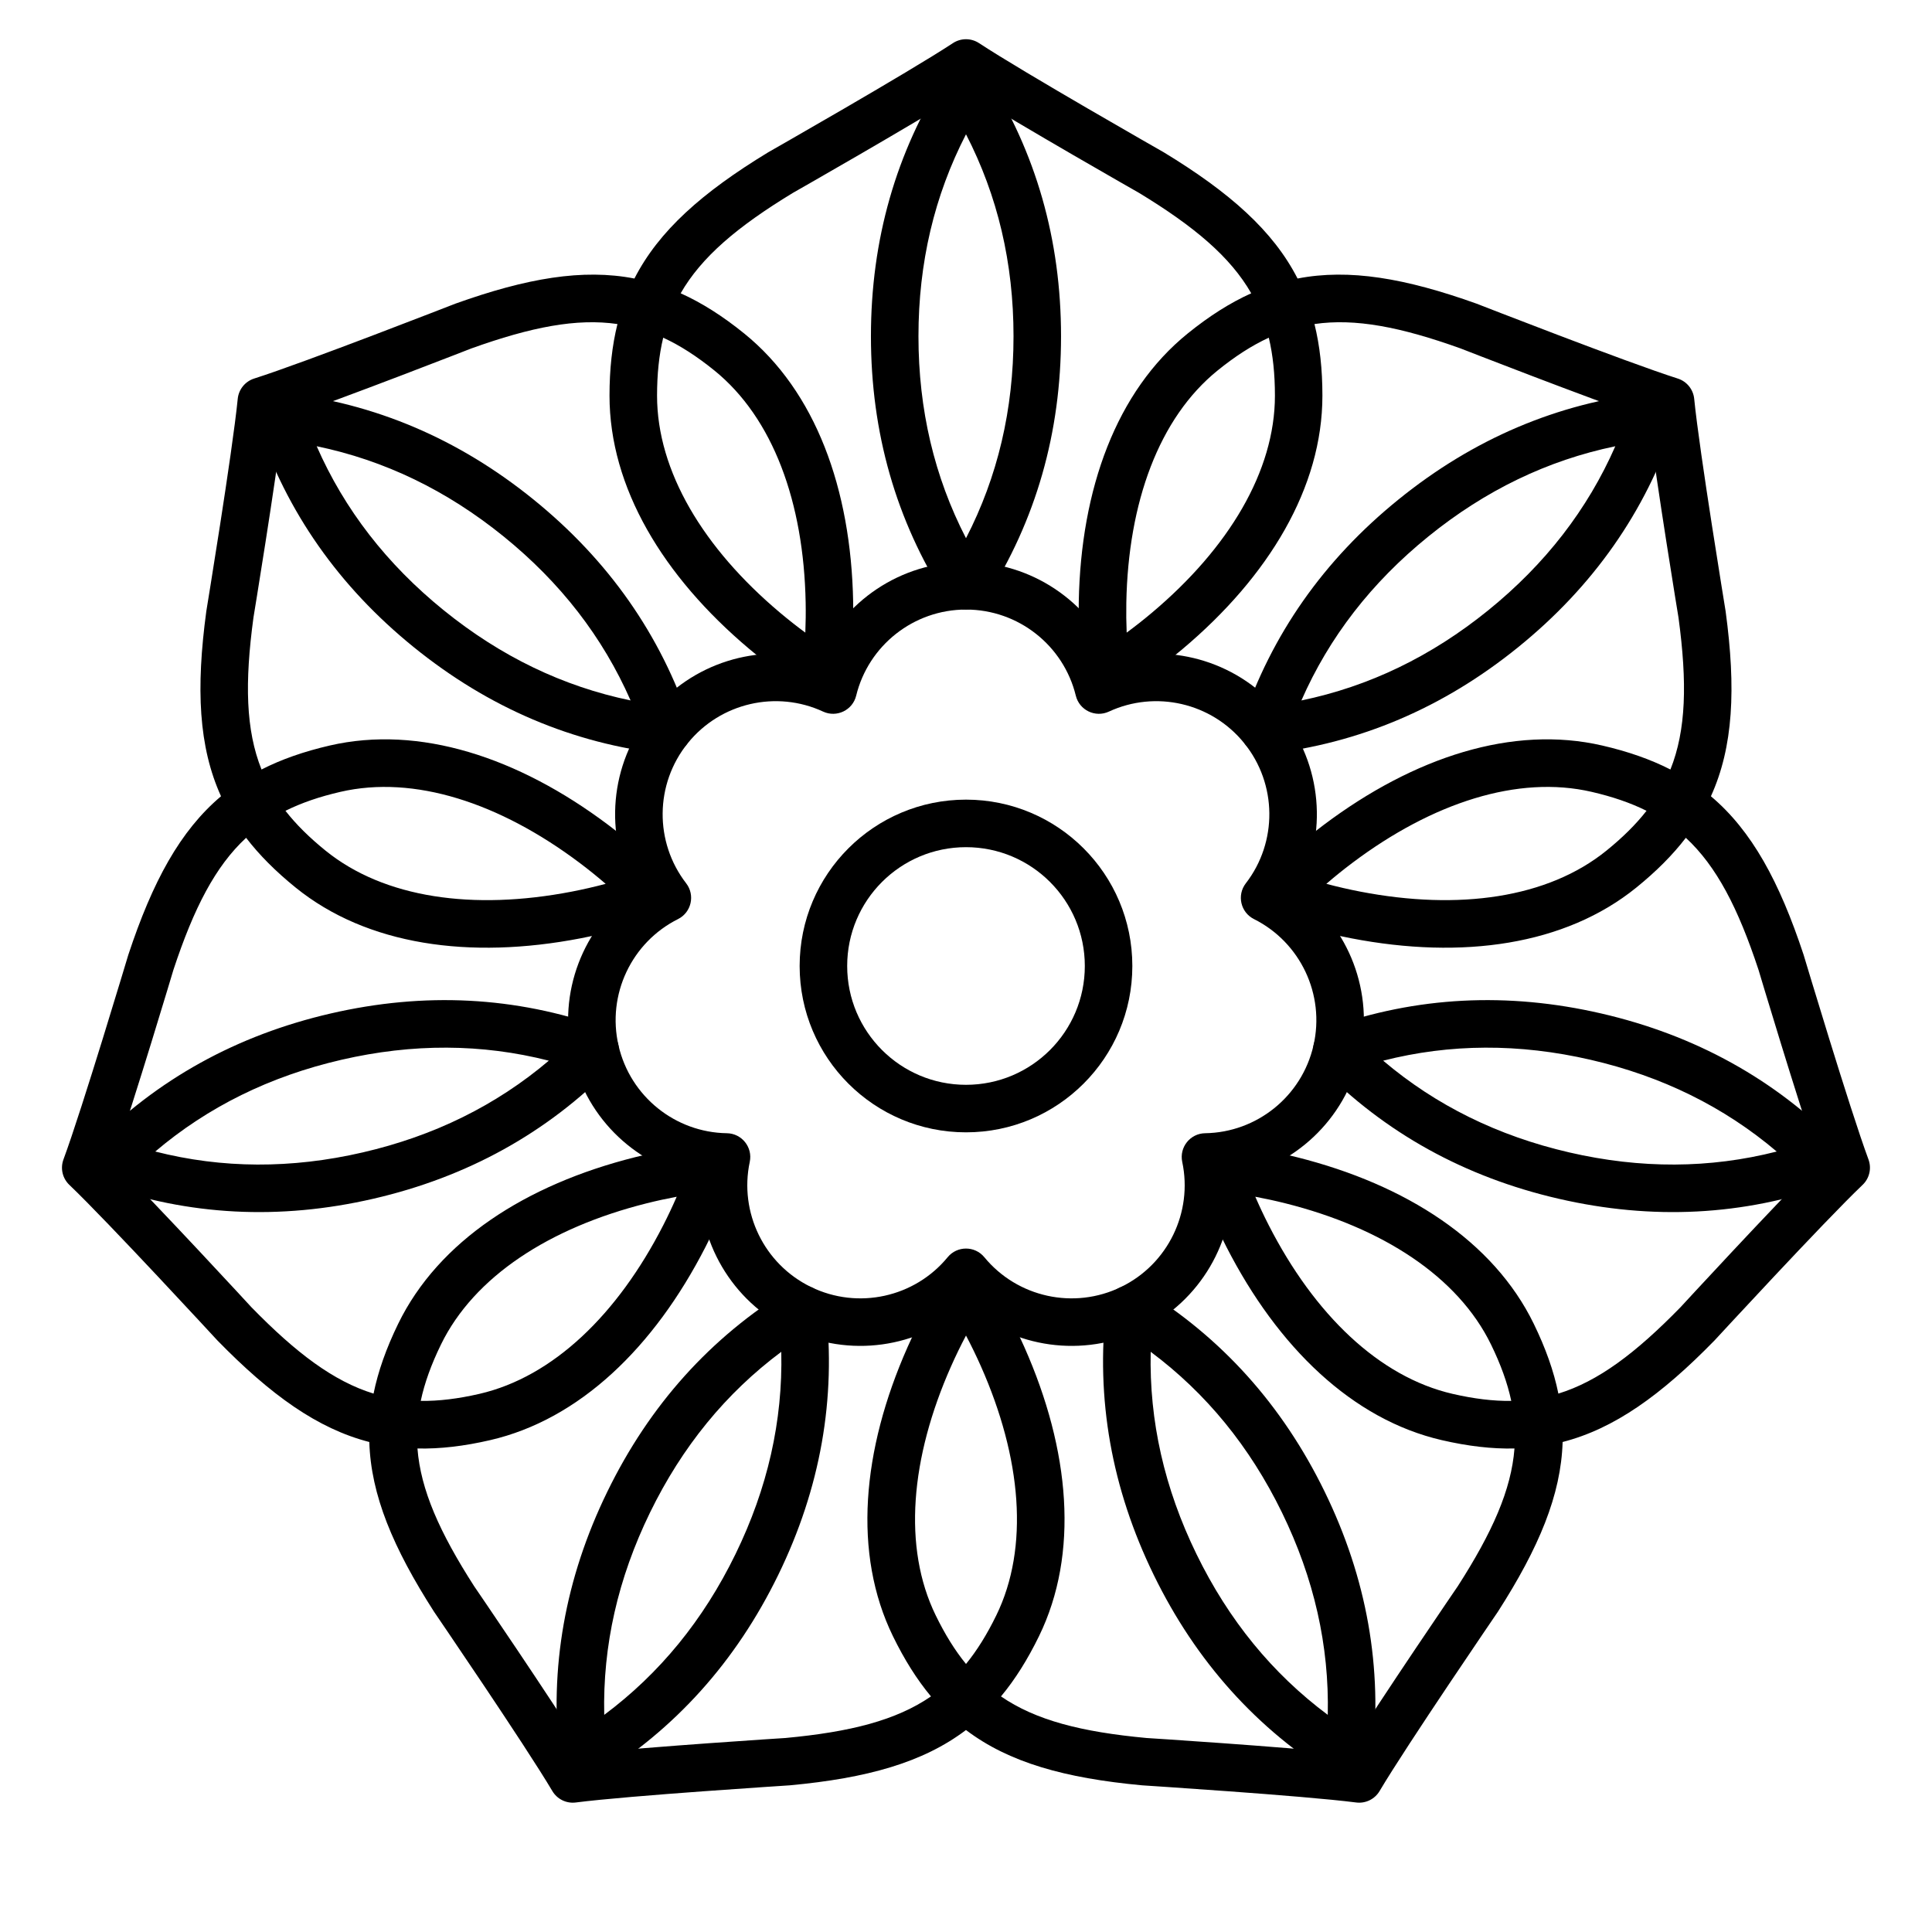
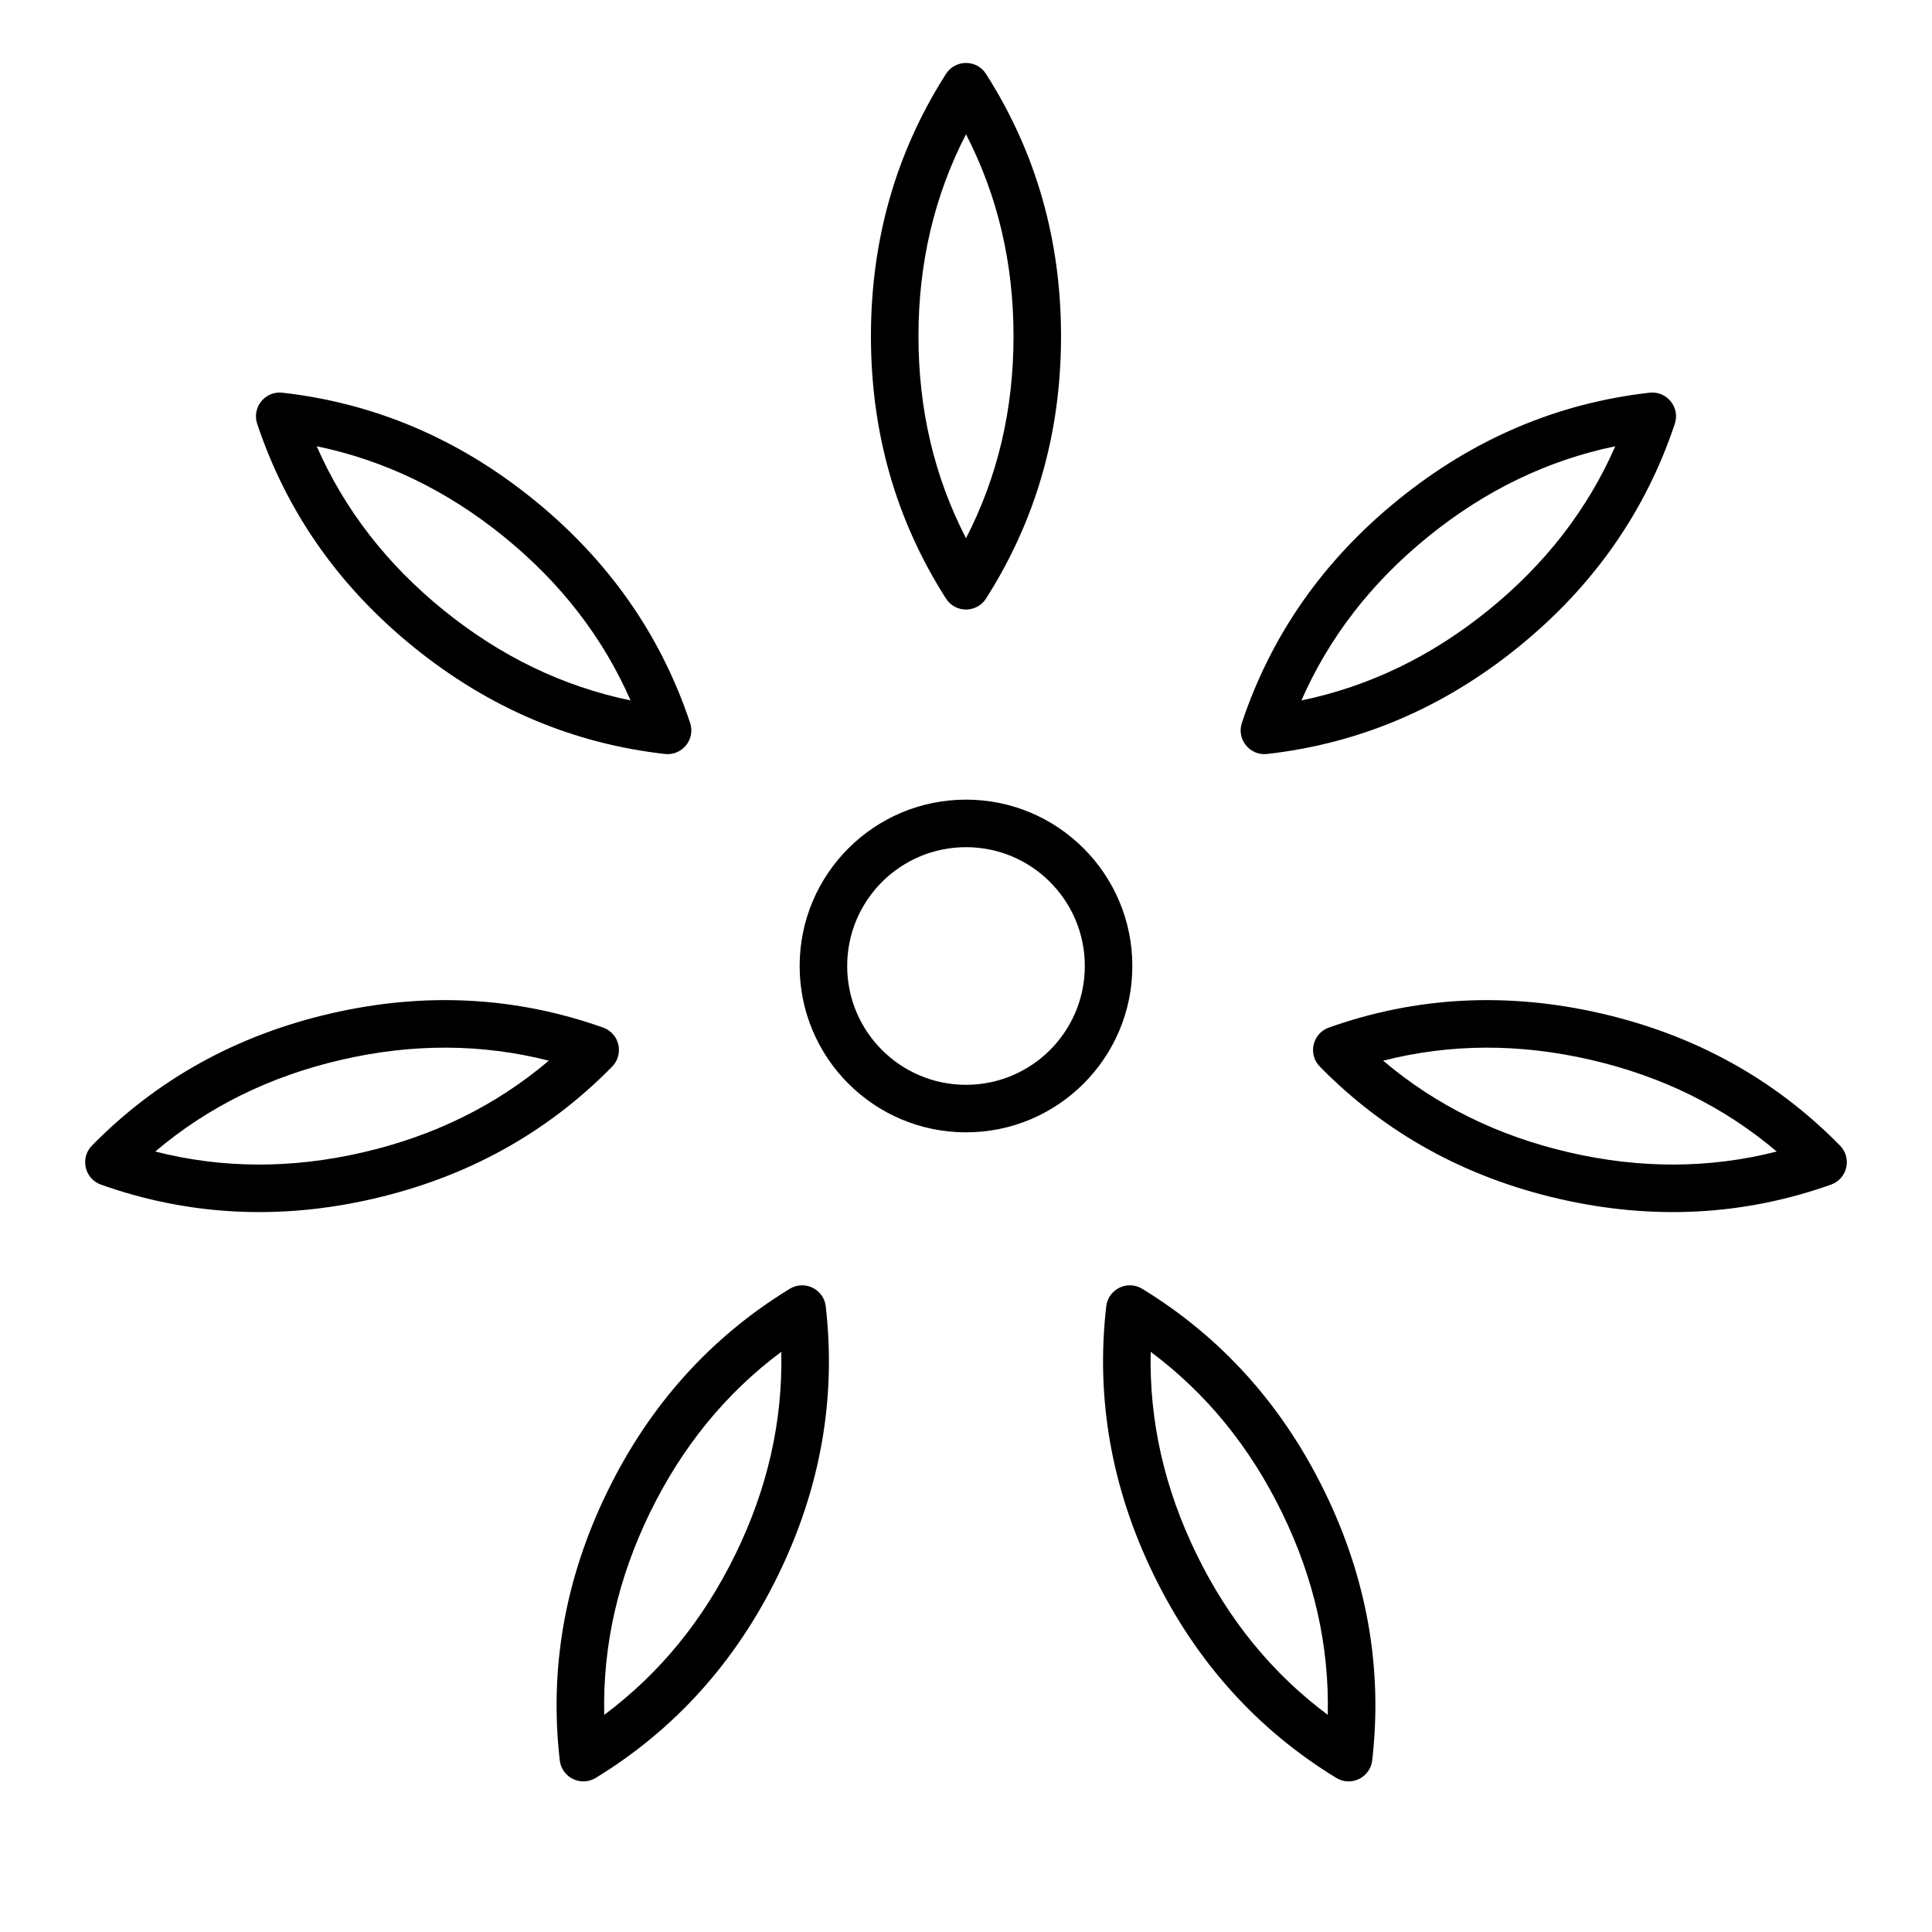
<svg xmlns="http://www.w3.org/2000/svg" fill="#000000" width="800px" height="800px" version="1.1" viewBox="144 144 512 512">
  <g>
-     <path d="m312.13 217.81c6.477-12.648 17.949-22.805 35.426-33.434 0.258-0.152 37.059-21.098 48.977-28.945 2.102-1.383 4.824-1.383 6.926 0 11.918 7.848 48.719 28.793 48.977 28.945 17.477 10.629 28.953 20.785 35.43 33.434 13.676-2.652 28.57-0.094 47.441 6.664 0.281 0.102 39.719 15.52 53.316 19.844 2.398 0.762 4.113 2.879 4.359 5.383 1.402 14.199 8.285 55.98 8.324 56.277 2.773 20.512 2.051 35.949-3.894 49.039 10.844 9.156 18.148 22.613 24.562 42.008 0.094 0.285 12.227 40.855 17.191 54.234 0.875 2.359 0.262 5.012-1.559 6.746-10.328 9.848-39.016 40.996-39.223 41.211-14.191 14.539-26.598 23.414-40.27 26.93-0.422 14.016-6.273 28.027-17.176 45.012-0.16 0.25-24.055 35.207-31.328 47.484-1.281 2.164-3.731 3.359-6.223 3.035-14.152-1.828-56.414-4.519-56.711-4.547-20.477-1.898-35.293-6.035-46.68-14.656-11.391 8.621-26.207 12.758-46.684 14.656-0.297 0.027-42.559 2.719-56.707 4.547-2.496 0.324-4.945-0.871-6.227-3.035-7.273-12.277-31.168-47.234-31.328-47.484-10.902-16.984-16.754-30.996-17.176-45.012-13.668-3.516-26.078-12.391-40.27-26.93-0.207-0.215-28.895-31.363-39.223-41.211-1.82-1.734-2.434-4.387-1.555-6.746 4.961-13.379 17.094-53.949 17.188-54.234 6.414-19.395 13.719-32.852 24.562-42.008-5.945-13.09-6.668-28.527-3.894-49.039 0.039-0.297 6.922-42.078 8.324-56.277 0.25-2.504 1.961-4.621 4.359-5.383 13.598-4.324 53.035-19.742 53.316-19.844 18.875-6.758 33.77-9.316 47.445-6.664zm-4.492 12.066c-10.809-1.578-22.863 0.781-38.707 6.457 0.059-0.023-33.484 13.09-49.844 18.691-2.074 17.164-7.93 52.699-7.918 52.641-2.336 17.254-2.043 29.805 2.137 40.262 5.277-2.695 11.25-4.777 18.082-6.356 23.684-5.465 49.844 3.035 73.785 21.027 6.375 4.789 12.355 10.117 17.652 15.617l-5.051 3.352 2.82 4.797c-7.172 2.621-14.883 4.789-22.715 6.297-29.406 5.676-56.645 1.852-75.531-13.445-5.277-4.273-9.621-8.617-13.125-13.188-8.168 7.562-13.852 18.637-19.25 34.953 0.02-0.059-10.297 34.445-15.957 50.785 12.25 12.203 36.648 38.695 36.605 38.652 11.91 12.203 21.816 19.645 32.379 22.902 1.211-5.953 3.383-12.062 6.543-18.543 10.656-21.844 33.727-36.824 62.773-44.109 7.738-1.938 15.641-3.234 23.246-3.891l-0.496 5.207 4.941 0.656c-2.352 7.262-5.391 14.672-9.023 21.777-13.633 26.66-33.414 45.773-57.098 51.238-6.918 1.598-13.266 2.344-19.254 2.211 0.848 10.957 5.863 22.227 15.016 36.484-0.031-0.051 20.289 29.68 29.426 44.359 17.195-1.84 53.133-4.129 53.074-4.121 17.227-1.602 29.34-4.68 38.57-11.02-3.738-4.488-7.055-9.77-10.082-15.973-10.652-21.844-8.25-49.246 3.891-76.621 3.234-7.293 7.082-14.316 11.246-20.715l4.223 3.996 4.219-3.996c4.168 6.398 8.012 13.422 11.246 20.715 12.145 27.375 14.543 54.777 3.891 76.621-3.027 6.203-6.34 11.484-10.078 15.973 9.227 6.34 21.344 9.418 38.566 11.02-0.059-0.008 35.883 2.281 53.074 4.121 9.137-14.68 29.461-44.41 29.426-44.359 9.152-14.258 14.168-25.527 15.016-36.484-5.988 0.133-12.336-0.613-19.254-2.211-23.684-5.465-43.465-24.578-57.098-51.238-3.633-7.106-6.672-14.516-9.023-21.777l4.941-0.656-0.496-5.207c7.606 0.656 15.512 1.953 23.25 3.891 29.047 7.285 52.117 22.266 62.77 44.109 3.164 6.481 5.332 12.59 6.543 18.543 10.562-3.258 20.469-10.699 32.379-22.902-0.043 0.043 24.355-26.449 36.605-38.652-5.66-16.34-15.977-50.844-15.957-50.785-5.394-16.316-11.082-27.391-19.246-34.953-3.508 4.57-7.848 8.914-13.125 13.188-18.891 15.297-46.129 19.121-75.535 13.445-7.832-1.508-15.543-3.676-22.715-6.297l2.82-4.797-5.051-3.352c5.297-5.5 11.277-10.828 17.656-15.617 23.941-17.992 50.098-26.492 73.781-21.027 6.832 1.578 12.805 3.66 18.082 6.356 4.18-10.457 4.473-23.008 2.141-40.262 0.008 0.059-5.848-35.477-7.922-52.641-16.359-5.602-49.902-18.715-49.844-18.691-15.844-5.676-27.898-8.035-38.707-6.457 1.426 5.731 2.106 11.996 2.106 18.98 0 24.305-14.168 47.883-37.082 67.16-6.106 5.137-12.641 9.766-19.188 13.691l-1.664-4.438-5.195 1.734c-1.07-7.559-1.59-15.551-1.438-23.527 0.562-29.941 9.965-55.789 28.855-71.086 5.691-4.609 11.238-8.137 16.852-10.664-5.531-9.645-15.039-17.668-29.707-26.59 0.051 0.035-31.25-17.781-45.895-26.969-14.648 9.188-45.949 27.004-45.895 26.969-14.672 8.922-24.176 16.945-29.711 26.59 5.613 2.527 11.16 6.055 16.852 10.664 18.891 15.297 28.293 41.145 28.859 71.086 0.148 7.977-0.367 15.969-1.441 23.527l-5.191-1.734-1.664 4.438c-6.551-3.926-13.086-8.555-19.191-13.691-22.914-19.277-37.082-42.855-37.082-67.16 0-6.984 0.68-13.25 2.106-18.98zm49.781 81.777c0.105-2.633 0.141-5.285 0.09-7.941-0.5-26.566-8.641-48.941-24.191-61.531-4.617-3.738-9.062-6.617-13.562-8.688-1.113 4.629-1.629 9.688-1.629 15.363 0 20.008 12.266 40.414 32.598 57.523 2.18 1.836 4.422 3.598 6.695 5.273zm-137.77 47.219c2.844 3.637 6.359 7.102 10.625 10.555 15.551 12.594 39.125 15.902 65.219 10.867 3.039-0.586 6.055-1.281 9.016-2.066-2.227-1.918-4.535-3.781-6.902-5.562-21.246-15.961-43.887-23.32-63.383-18.82-5.519 1.273-10.324 2.91-14.574 5.027zm103.68 102.28c-2.652 0.496-5.309 1.074-7.945 1.734-25.773 6.465-45.742 19.43-54.516 37.414-2.566 5.258-4.352 10.172-5.367 14.953 4.824 0.066 9.941-0.574 15.559-1.867 19.496-4.504 36.621-21.043 48.715-44.703 1.27-2.481 2.453-5 3.555-7.531zm76.672 123.82c2.961-3.629 5.59-7.891 8.035-12.898 8.77-17.984 6.691-41.703-4.082-65.992-1.23-2.769-2.555-5.496-3.953-8.148-1.402 2.652-2.727 5.379-3.957 8.148-10.773 24.289-12.852 48.008-4.078 65.992 2.441 5.008 5.07 9.27 8.035 12.898zm76.668-123.82c1.102 2.531 2.285 5.051 3.555 7.531 12.098 23.66 29.219 40.199 48.715 44.703 5.617 1.293 10.734 1.934 15.559 1.867-1.016-4.781-2.801-9.695-5.367-14.953-8.77-17.984-28.738-30.949-54.516-37.414-2.637-0.66-5.293-1.238-7.945-1.734zm103.68-102.28c-4.25-2.117-9.055-3.754-14.57-5.027-19.496-4.5-42.141 2.859-63.383 18.82-2.371 1.781-4.68 3.644-6.902 5.562 2.957 0.785 5.977 1.48 9.012 2.066 26.094 5.035 49.672 1.727 65.219-10.867 4.266-3.453 7.781-6.918 10.625-10.555zm-137.77-47.219c2.273-1.676 4.512-3.438 6.691-5.273 20.332-17.109 32.598-37.516 32.598-57.523 0-5.676-0.516-10.734-1.625-15.363-4.5 2.07-8.949 4.949-13.566 8.688-15.551 12.59-23.688 34.965-24.191 61.531-0.047 2.656-0.016 5.309 0.094 7.941z" />
-     <path d="m394.69 302.62c-13.25-20.762-19.883-43.98-19.883-69.512 0-25.535 6.633-48.754 19.883-69.516 2.473-3.879 8.141-3.879 10.617 0 13.246 20.762 19.879 43.98 19.879 69.516 0 25.531-6.633 48.75-19.879 69.512-2.477 3.879-8.145 3.879-10.617 0zm78.422 32.941c7.797-23.359 21.664-43.129 41.512-59.195 19.844-16.07 42.062-25.527 66.531-28.297 4.574-0.516 8.141 3.887 6.684 8.25-7.797 23.363-21.668 43.129-41.512 59.199-19.844 16.07-42.062 25.527-66.531 28.293-4.574 0.52-8.141-3.883-6.684-8.25zm23.051 80.758c23.207-8.238 47.324-9.48 72.203-3.734 24.883 5.742 46.012 17.43 63.258 35.008 3.227 3.285 1.949 8.809-2.387 10.348-23.207 8.238-47.324 9.477-72.203 3.734-24.883-5.746-46.012-17.43-63.258-35.008-3.227-3.285-1.949-8.809 2.387-10.348zm-49.457 69.23c21.008 12.852 37.148 30.809 48.344 53.762 11.191 22.949 15.406 46.727 12.602 71.191-0.523 4.574-5.617 7.059-9.543 4.656-21.008-12.852-37.148-30.812-48.344-53.762-11.191-22.953-15.41-46.727-12.602-71.195 0.523-4.57 5.617-7.055 9.543-4.652zm-83.875 4.652c2.809 24.469-1.41 48.242-12.602 71.195-11.195 22.949-27.336 40.91-48.344 53.762-3.926 2.402-9.016-0.082-9.543-4.656-2.805-24.465 1.41-48.242 12.605-71.191 11.191-22.953 27.332-40.91 48.34-53.762 3.926-2.402 9.02 0.082 9.543 4.652zm-56.609-63.535c-17.25 17.578-38.379 29.262-63.262 35.008-24.879 5.742-48.996 4.504-72.203-3.734-4.336-1.539-5.609-7.062-2.387-10.348 17.246-17.578 38.379-29.266 63.258-35.008 24.879-5.746 48.996-4.504 72.203 3.734 4.34 1.539 5.613 7.062 2.391 10.348zm13.98-82.855c-24.473-2.766-46.691-12.223-66.535-28.293-19.844-16.07-33.715-35.836-41.508-59.199-1.457-4.363 2.106-8.766 6.68-8.25 24.473 2.769 46.691 12.227 66.535 28.297 19.844 16.066 33.711 35.836 41.508 59.195 1.457 4.367-2.109 8.77-6.68 8.25zm92.391-110.7c0-19.426-4.195-37.238-12.594-53.52-8.402 16.281-12.598 34.094-12.598 53.52s4.195 37.234 12.598 53.52c8.398-16.285 12.594-34.094 12.594-53.52zm125.81 72.621c15.098-12.227 26.301-26.695 33.668-43.469-17.941 3.719-34.426 11.668-49.52 23.891-15.098 12.227-26.301 26.695-33.668 43.473 17.941-3.719 34.422-11.668 49.52-23.895zm21.465 143.67c18.93 4.371 37.227 4.289 54.98-0.234-13.973-11.848-30.387-19.941-49.312-24.309-18.93-4.371-37.227-4.289-54.98 0.23 13.973 11.848 30.387 19.941 49.312 24.312zm-98.781 106.47c8.516 17.461 20.094 31.633 34.785 42.582 0.41-18.316-3.625-36.164-12.141-53.625-8.516-17.457-20.098-31.629-34.785-42.582-0.41 18.32 3.625 36.168 12.141 53.625zm-144.82-11.043c-8.516 17.461-12.555 35.309-12.141 53.625 14.688-10.949 26.266-25.121 34.781-42.582 8.516-17.457 12.555-35.305 12.141-53.625-14.688 10.953-26.266 25.125-34.781 42.582zm-81.809-119.97c-18.926 4.367-35.34 12.461-49.312 24.309 17.754 4.523 36.055 4.606 54.98 0.234 18.93-4.371 35.34-12.465 49.316-24.312-17.758-4.519-36.055-4.602-54.984-0.23zm42.988-138.71c-15.098-12.223-31.582-20.172-49.52-23.891 7.367 16.773 18.57 31.242 33.664 43.469 15.098 12.227 31.578 20.176 49.52 23.895-7.367-16.777-18.57-31.246-33.664-43.473z" />
-     <path d="m400 292.94c17.328 0 32.559 10.445 39.129 25.805 15.996-4.41 33.539 0.879 44.371 14.258 10.98 13.559 12.391 32.117 4.426 46.93 13.543 9.848 20.332 27.07 16.426 43.996-3.891 16.848-17.441 29.32-33.844 32.305 0.742 16.613-8.359 32.57-23.867 40.133-15.645 7.633-34 4.859-46.641-6.18-12.641 11.039-30.996 13.812-46.645 6.18-15.504-7.562-24.609-23.52-23.867-40.133-16.402-2.984-29.953-15.457-33.84-32.305-3.91-16.926 2.879-34.148 16.426-43.996-7.969-14.812-6.559-33.371 4.422-46.93 10.832-13.379 28.375-18.668 44.371-14.258 6.57-15.359 21.801-25.805 39.133-25.805zm0 12.598c-13.883 0-25.859 9.523-29.105 22.82-0.938 3.852-5.164 5.887-8.762 4.223-12.344-5.719-27.164-2.379-35.848 8.348-8.789 10.852-8.867 26.262-0.445 37.156 2.426 3.141 1.383 7.711-2.164 9.484-12.266 6.137-18.887 19.973-15.758 33.523 3.117 13.504 15.051 23.02 28.711 23.223 3.965 0.062 6.887 3.727 6.062 7.606-2.832 13.336 3.758 27.062 16.188 33.125 12.527 6.109 27.527 2.746 36.254-7.867 2.519-3.066 7.211-3.066 9.73 0 8.727 10.613 23.73 13.977 36.258 7.867 12.426-6.062 19.016-19.789 16.184-33.125-0.824-3.879 2.098-7.543 6.066-7.606 13.656-0.203 25.59-9.719 28.707-23.223 3.129-13.551-3.492-27.387-15.758-33.523-3.547-1.773-4.59-6.344-2.164-9.484 8.422-10.895 8.344-26.305-0.441-37.156-8.688-10.727-23.504-14.066-35.848-8.348-3.602 1.664-7.824-0.371-8.766-4.223-3.246-13.297-15.219-22.82-29.102-22.82z" />
+     <path d="m394.69 302.62c-13.25-20.762-19.883-43.98-19.883-69.512 0-25.535 6.633-48.754 19.883-69.516 2.473-3.879 8.141-3.879 10.617 0 13.246 20.762 19.879 43.98 19.879 69.516 0 25.531-6.633 48.75-19.879 69.512-2.477 3.879-8.145 3.879-10.617 0zm78.422 32.941c7.797-23.359 21.664-43.129 41.512-59.195 19.844-16.07 42.062-25.527 66.531-28.297 4.574-0.516 8.141 3.887 6.684 8.25-7.797 23.363-21.668 43.129-41.512 59.199-19.844 16.07-42.062 25.527-66.531 28.293-4.574 0.52-8.141-3.883-6.684-8.25zm23.051 80.758c23.207-8.238 47.324-9.48 72.203-3.734 24.883 5.742 46.012 17.43 63.258 35.008 3.227 3.285 1.949 8.809-2.387 10.348-23.207 8.238-47.324 9.477-72.203 3.734-24.883-5.746-46.012-17.43-63.258-35.008-3.227-3.285-1.949-8.809 2.387-10.348zm-49.457 69.23c21.008 12.852 37.148 30.809 48.344 53.762 11.191 22.949 15.406 46.727 12.602 71.191-0.523 4.574-5.617 7.059-9.543 4.656-21.008-12.852-37.148-30.812-48.344-53.762-11.191-22.953-15.41-46.727-12.602-71.195 0.523-4.57 5.617-7.055 9.543-4.652zm-83.875 4.652c2.809 24.469-1.41 48.242-12.602 71.195-11.195 22.949-27.336 40.91-48.344 53.762-3.926 2.402-9.016-0.082-9.543-4.656-2.805-24.465 1.41-48.242 12.605-71.191 11.191-22.953 27.332-40.91 48.34-53.762 3.926-2.402 9.02 0.082 9.543 4.652zm-56.609-63.535c-17.25 17.578-38.379 29.262-63.262 35.008-24.879 5.742-48.996 4.504-72.203-3.734-4.336-1.539-5.609-7.062-2.387-10.348 17.246-17.578 38.379-29.266 63.258-35.008 24.879-5.746 48.996-4.504 72.203 3.734 4.34 1.539 5.613 7.062 2.391 10.348zm13.98-82.855c-24.473-2.766-46.691-12.223-66.535-28.293-19.844-16.07-33.715-35.836-41.508-59.199-1.457-4.363 2.106-8.766 6.68-8.25 24.473 2.769 46.691 12.227 66.535 28.297 19.844 16.066 33.711 35.836 41.508 59.195 1.457 4.367-2.109 8.77-6.68 8.25m92.391-110.7c0-19.426-4.195-37.238-12.594-53.52-8.402 16.281-12.598 34.094-12.598 53.52s4.195 37.234 12.598 53.52c8.398-16.285 12.594-34.094 12.594-53.52zm125.81 72.621c15.098-12.227 26.301-26.695 33.668-43.469-17.941 3.719-34.426 11.668-49.52 23.891-15.098 12.227-26.301 26.695-33.668 43.473 17.941-3.719 34.422-11.668 49.52-23.895zm21.465 143.67c18.93 4.371 37.227 4.289 54.98-0.234-13.973-11.848-30.387-19.941-49.312-24.309-18.93-4.371-37.227-4.289-54.98 0.23 13.973 11.848 30.387 19.941 49.312 24.312zm-98.781 106.47c8.516 17.461 20.094 31.633 34.785 42.582 0.41-18.316-3.625-36.164-12.141-53.625-8.516-17.457-20.098-31.629-34.785-42.582-0.41 18.32 3.625 36.168 12.141 53.625zm-144.82-11.043c-8.516 17.461-12.555 35.309-12.141 53.625 14.688-10.949 26.266-25.121 34.781-42.582 8.516-17.457 12.555-35.305 12.141-53.625-14.688 10.953-26.266 25.125-34.781 42.582zm-81.809-119.97c-18.926 4.367-35.34 12.461-49.312 24.309 17.754 4.523 36.055 4.606 54.98 0.234 18.93-4.371 35.34-12.465 49.316-24.312-17.758-4.519-36.055-4.602-54.984-0.23zm42.988-138.71c-15.098-12.223-31.582-20.172-49.52-23.891 7.367 16.773 18.57 31.242 33.664 43.469 15.098 12.227 31.578 20.176 49.52 23.895-7.367-16.777-18.57-31.246-33.664-43.473z" />
    <path d="m400 444.08c-24.348 0-44.086-19.738-44.086-44.082 0-24.348 19.738-44.086 44.086-44.086 24.344 0 44.082 19.738 44.082 44.086 0 24.344-19.738 44.082-44.082 44.082zm0-12.594c17.391 0 31.488-14.098 31.488-31.488s-14.098-31.488-31.488-31.488-31.488 14.098-31.488 31.488 14.098 31.488 31.488 31.488z" />
  </g>
</svg>